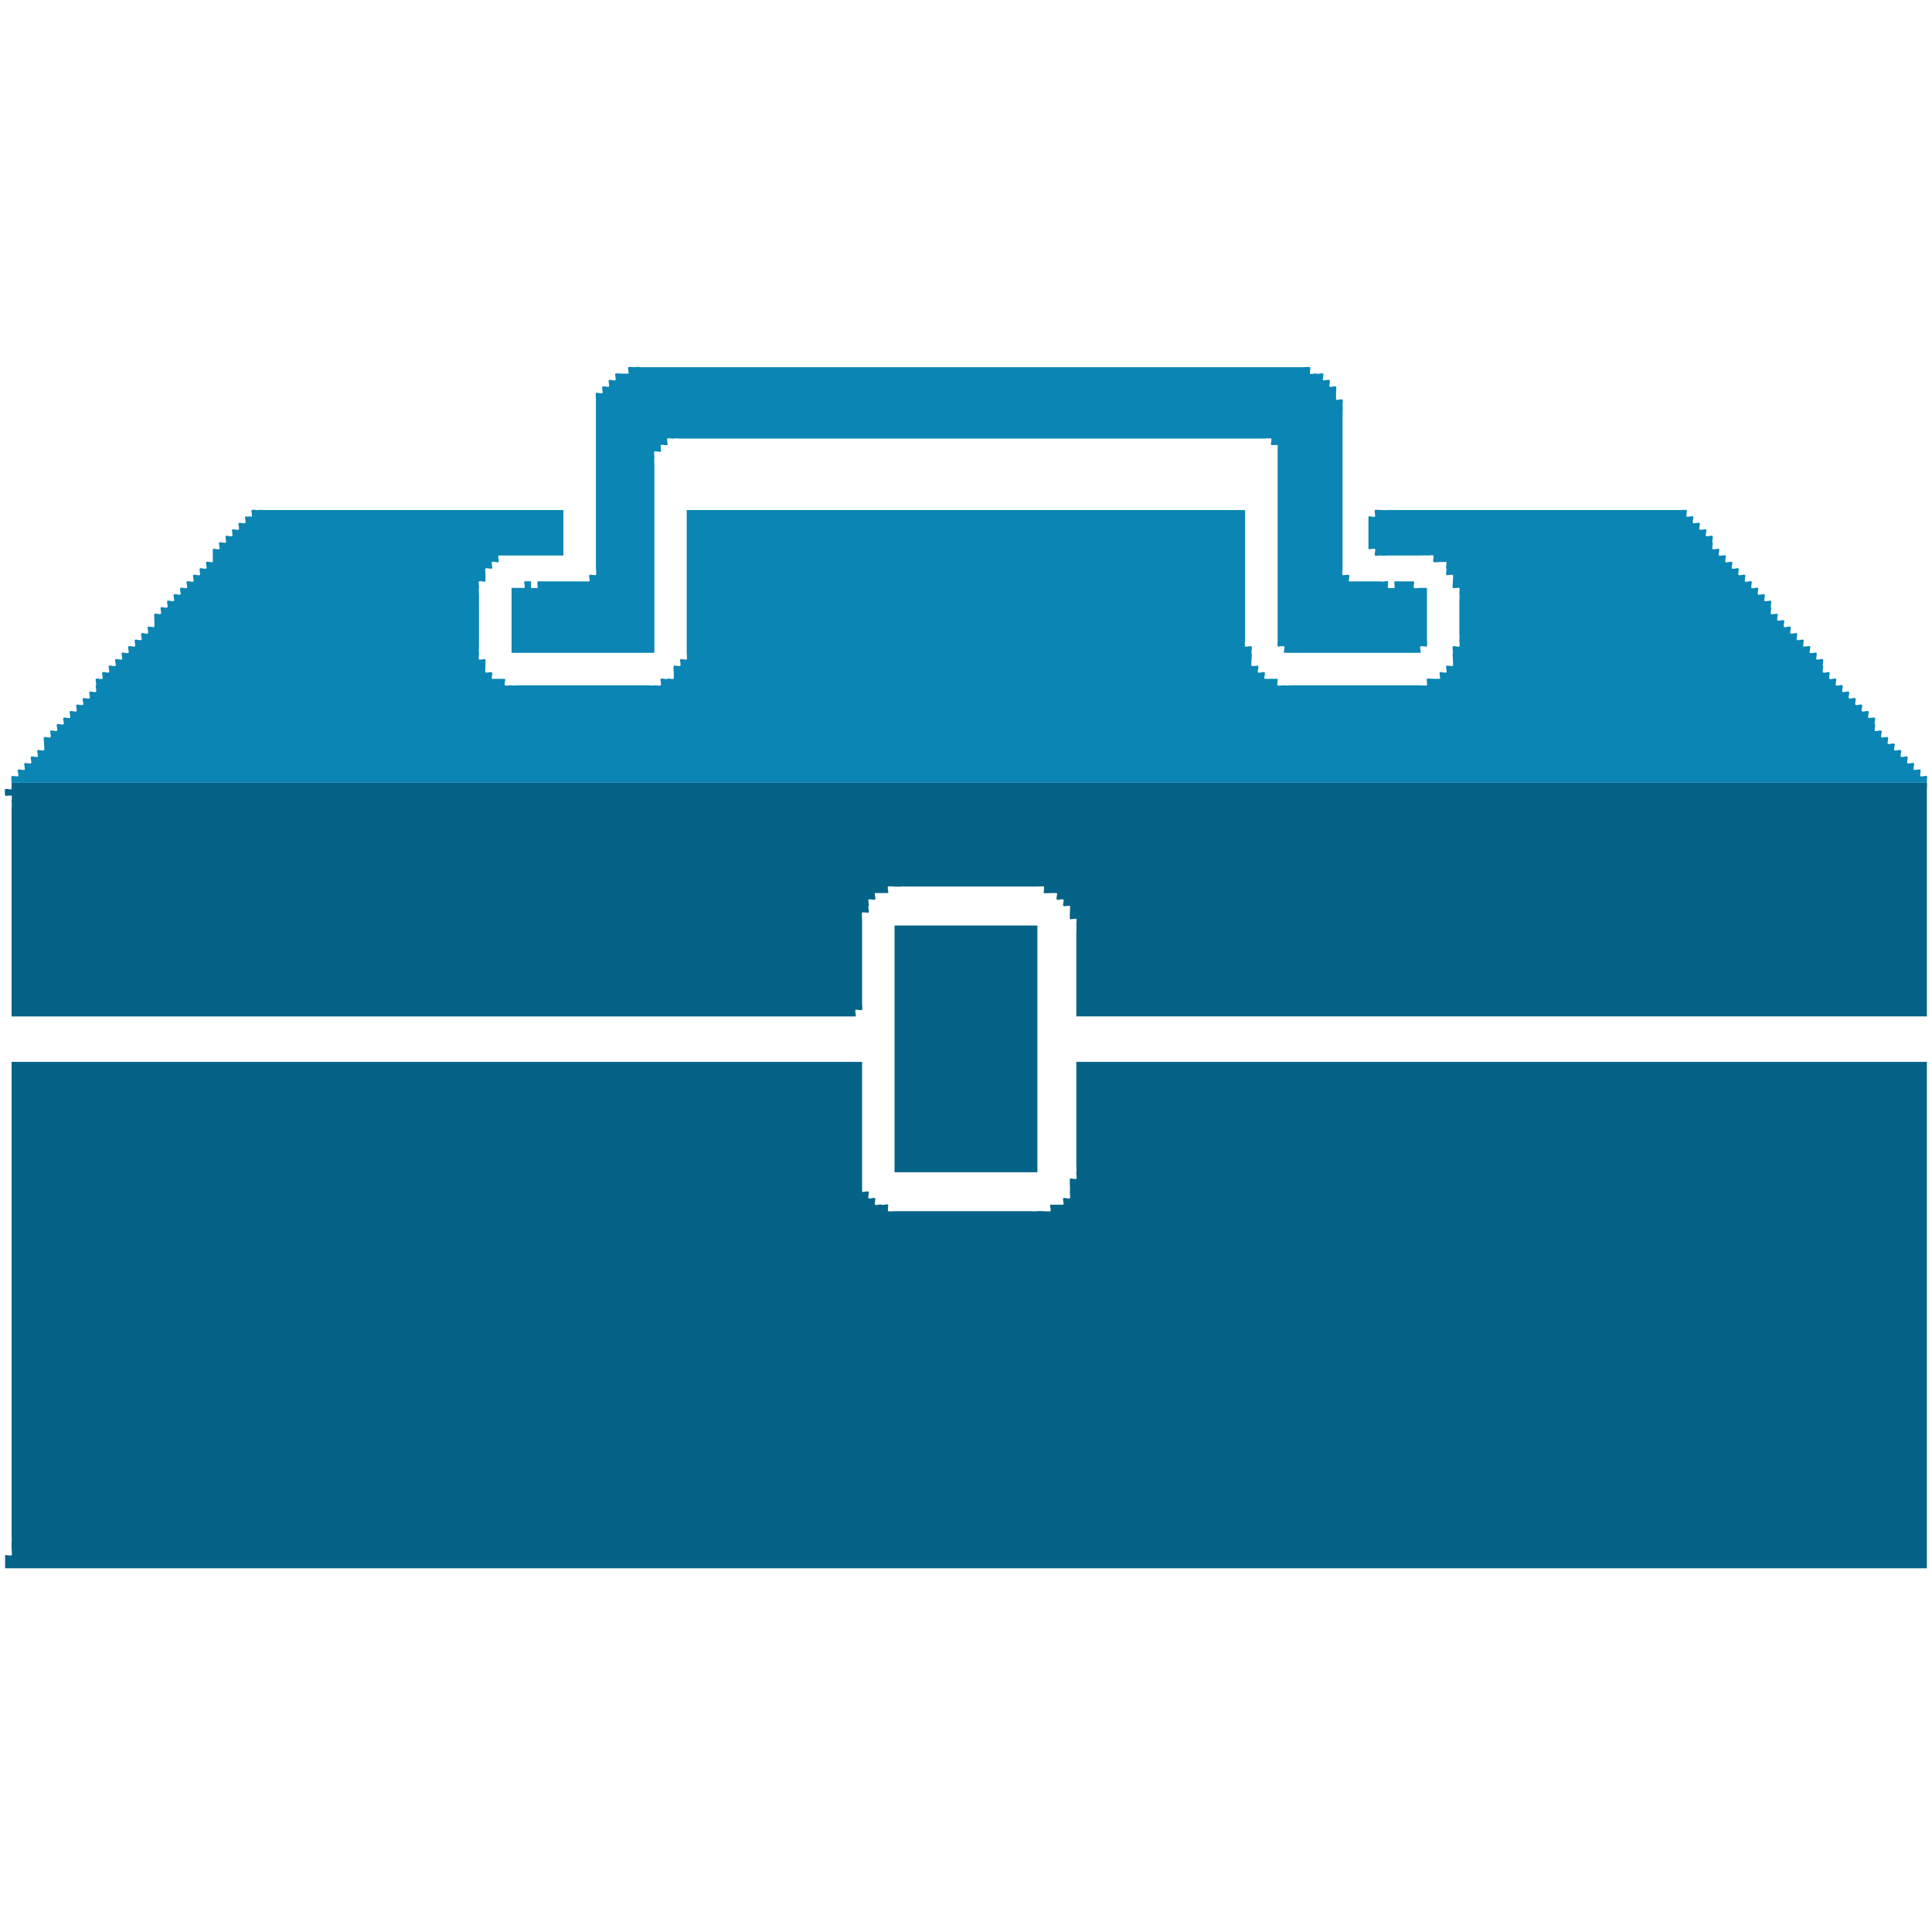
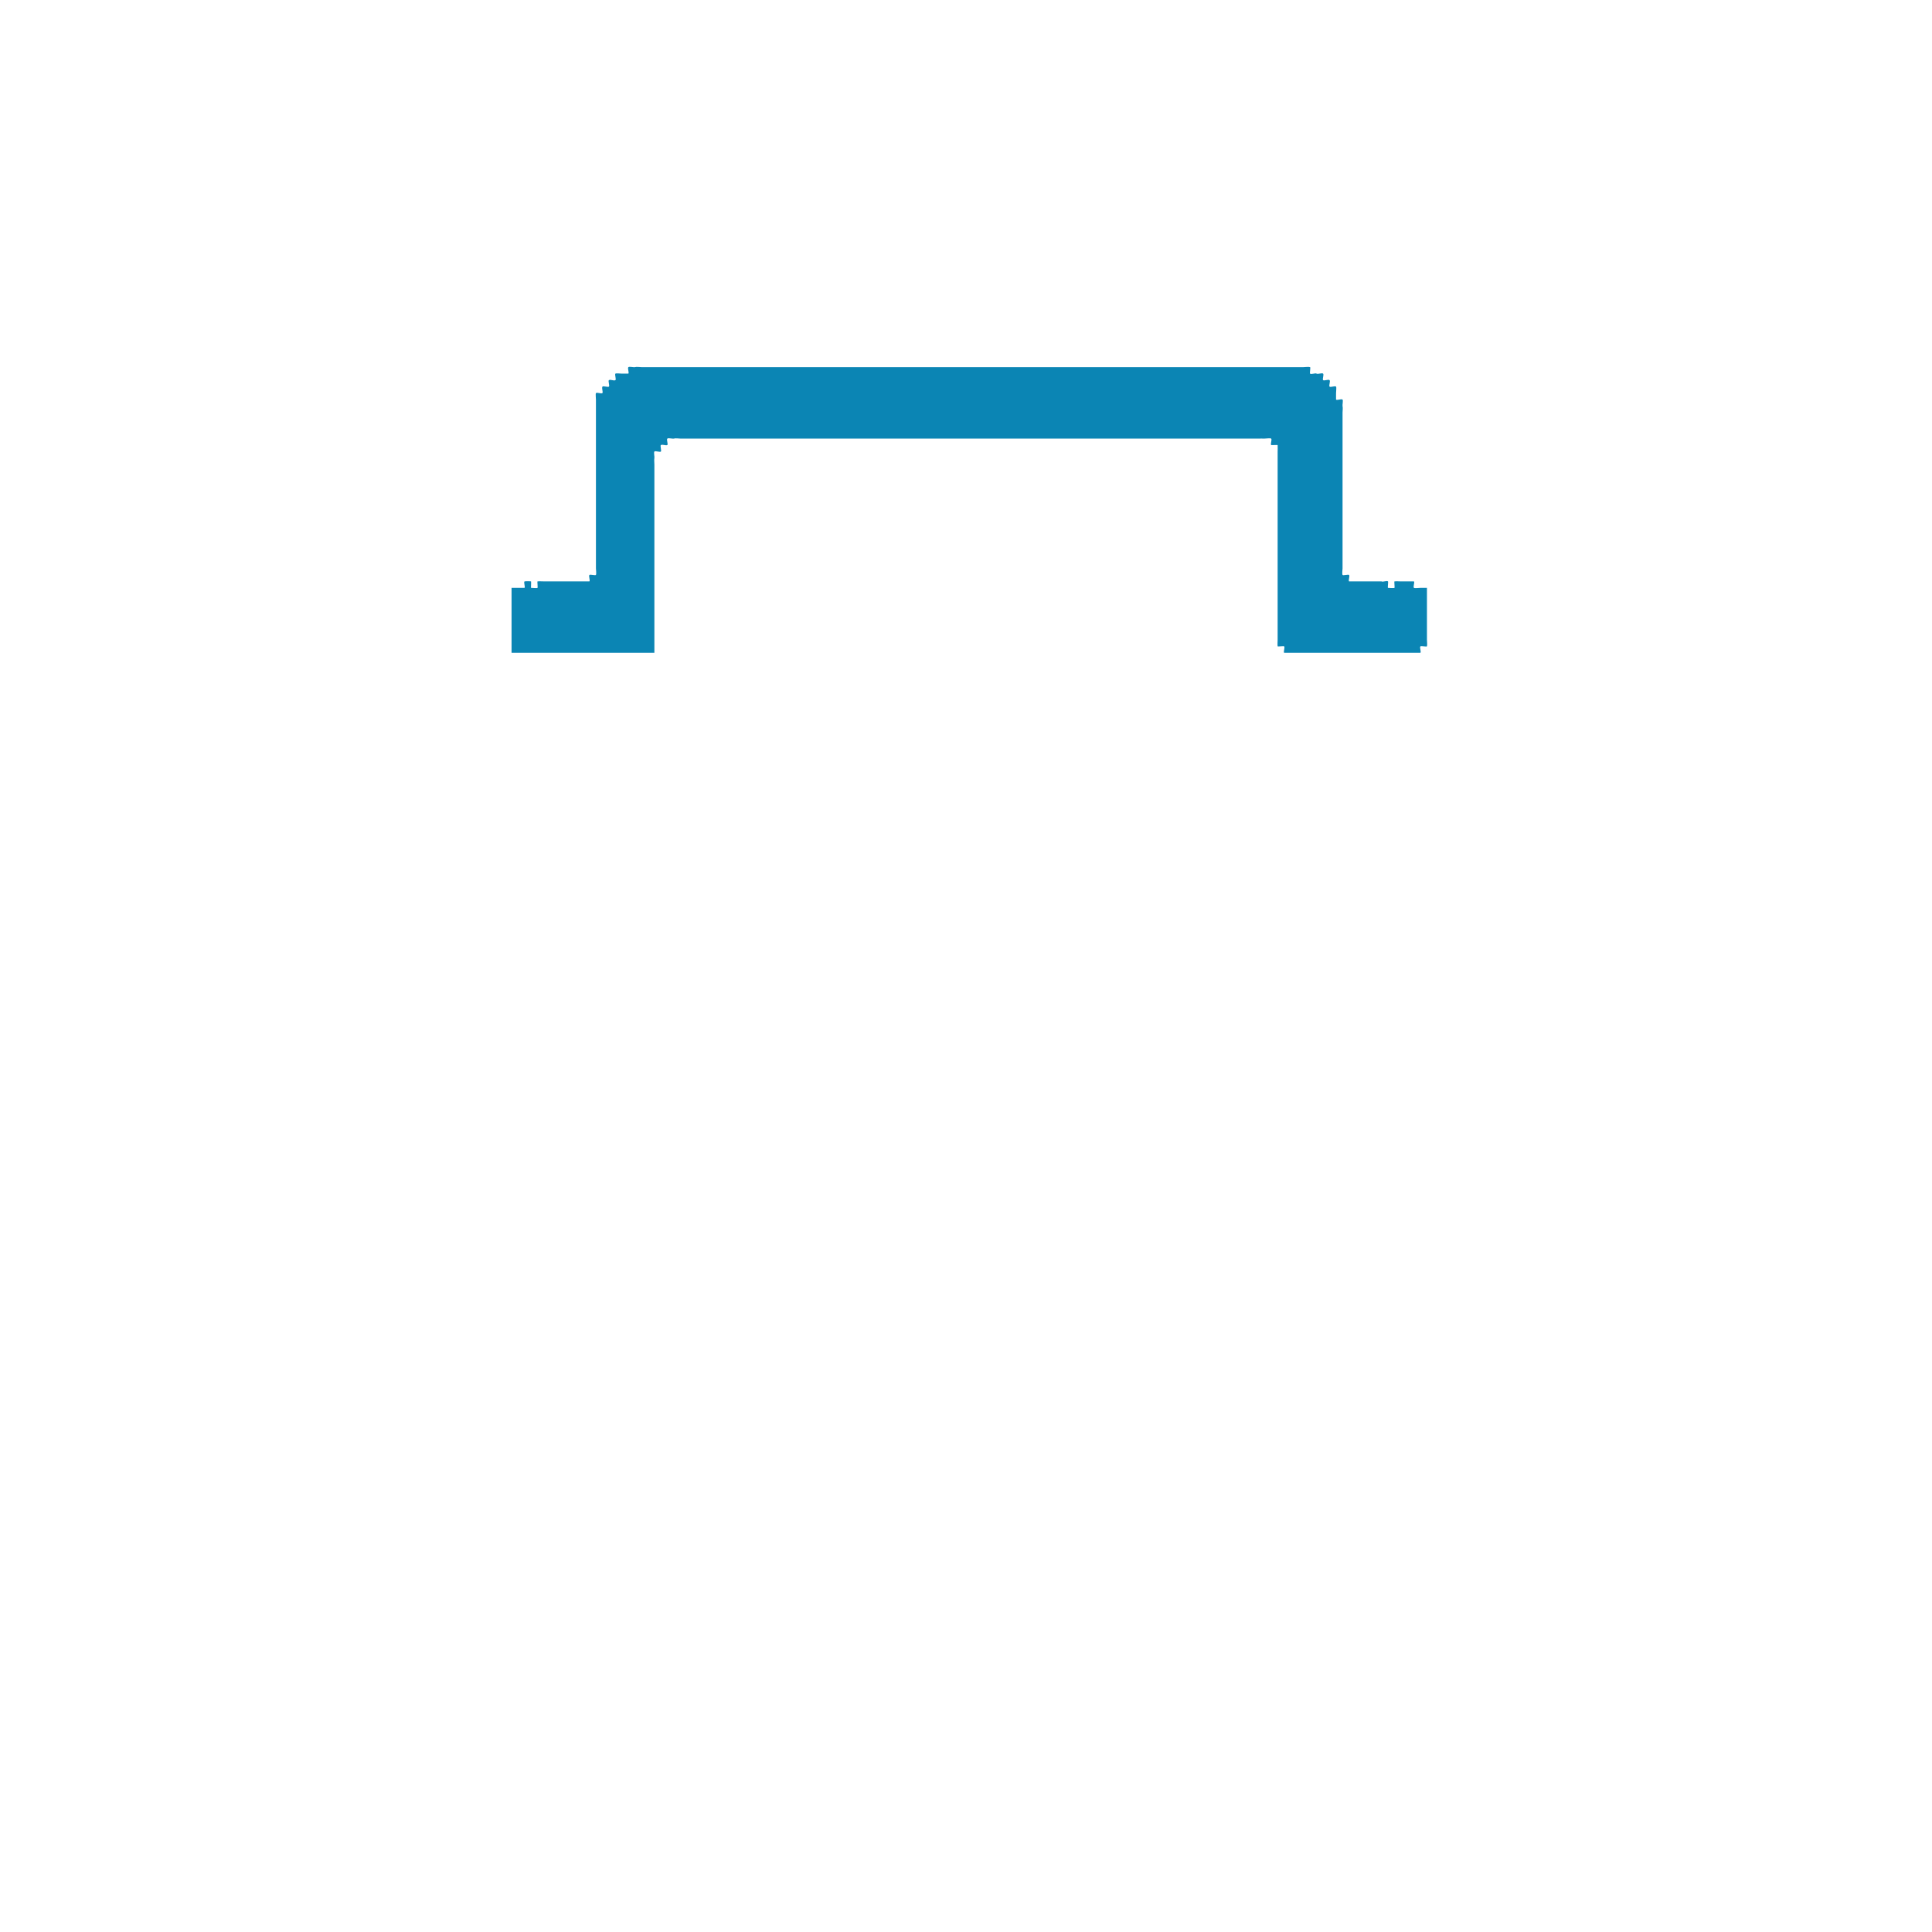
<svg xmlns="http://www.w3.org/2000/svg" version="1.1" x="0px" y="0px" width="300px" height="300px" viewBox="-0.751 -56.967 300 300" xml:space="preserve">
  <defs> </defs>
-   <path fill-rule="evenodd" clip-rule="evenodd" fill="#056387" d="M138.153,86.748c1.346,0,2.689,0,4.035,0c1.007,0,2.015,0,3.024,0 c1.008,0,2.017,0,3.024,0c0.672,0,1.343,0,2.015,0c3.36,0,6.722,0,10.084,0c0,6.386,0,12.771,0,19.156s0,12.771,0,19.155 c-7.395,0-14.788,0-22.183,0c0-11.763,0-23.524,0-35.285C138.153,88.764,138.153,87.757,138.153,86.748z" />
-   <path fill-rule="evenodd" clip-rule="evenodd" fill="#056387" d="M2.055,107.92c3.025,0,6.05,0,9.074,0c10.417,0,20.834,0,31.252,0 c5.041,0,10.082,0,15.121,0c5.042,0,10.082,0,15.123,0c5.042,0,10.081,0,15.122,0c5.042,0,10.082,0,15.123,0 c10.08,0,20.163,0,30.245,0c0,2.016,0,4.032,0,6.049c0,1.009,0,2.016,0,3.022c0,2.691,0,5.379,0,8.067c0,1.008,0,2.015,0,3.023 c0.201,0.136,0.838-0.168,1.007,0c0.167,0.168-0.169,0.844,0,1.007c0.17,0.171,0.84-0.166,1.008,0c0.141,0.143-0.162,0.902,0,1.01 c0.235,0.157,0.772-0.153,1.008,0c0.203,0.131,0.842-0.166,1.008,0c0.083,0.083-0.095,0.982,0,1.009c0.276,0.074,0.72,0,1.007,0 c1.009,0,2.019,0,3.025,0c1.345,0,2.689,0,4.034,0c1.343,0,2.688,0,4.033,0c2.689,0,5.376,0,8.063,0c0.676,0,1.346,0,2.019,0 c0.326,0,0.684,0.04,1.01,0c0.321-0.039,0.682,0,1.007,0c0.12,0,0.941,0.079,1.007,0c0.166-0.2-0.131-0.781,0-1.009 c0.673,0,1.346,0,2.019,0c0.133-0.201-0.17-0.839,0-1.01c0.14-0.14,0.9,0.162,1.007,0c0.127-0.188-0.043-0.775,0-1.007 c0.06-0.306,0-0.694,0-1.009c0-0.334,0-0.671,0-1.007c0.203-0.136,0.841,0.168,1.007,0c0.123-0.123-0.043-0.83,0-1.008 c0.072-0.286,0-0.712,0-1.009c0-0.334,0-0.671,0-1.01c0-1.007,0-2.016,0-3.021c0-2.019,0-4.035,0-6.051c0-1.008,0-2.017,0-3.023 c0-1.01,0-2.019,0-3.025c3.026,0,6.052,0,9.075,0c10.415,0,20.835,0,31.253,0c10.079,0,20.162,0,30.244,0 c10.417,0,20.835,0,31.251,0c10.083,0,20.164,0,30.246,0c0,13.104,0,26.211,0,39.318c0,13.106,0,26.213,0,39.315 c-6.386,0-12.771,0-19.153,0c-6.052,0-12.098,0-18.149,0c-6.383,0-12.77,0-19.153,0c-6.051,0-12.098,0-18.148,0 c-1.009,0-2.016,0-3.023,0c-0.673,0-1.346,0-2.016,0c-1.01,0-2.019,0-3.025,0c-0.673,0-1.344,0-2.015,0c-3.027,0-6.049,0-9.074,0 c-6.051,0-12.098,0-18.148,0c-6.383,0-12.769,0-19.153,0c-6.049,0-12.098,0-18.146,0c-6.386,0-12.771,0-19.156,0 c-6.049,0-12.098,0-18.146,0c-3.361,0-6.722,0-10.082,0c-3.025,0-6.05,0-9.073,0c-6.049,0-12.099,0-18.147,0 c-6.385,0-12.77,0-19.154,0c-6.049,0-12.099,0-18.147,0c-6.384,0-12.77,0-19.155,0c-6.048,0-12.098,0-18.146,0 c0-0.671,0-1.343,0-2.014c0.202-0.136,0.84,0.166,1.008,0c0.097-0.097-0.008-0.861,0-1.01c0.018-0.332-0.04-0.679,0-1.009 c0.039-0.323,0-0.682,0-1.007c0-0.335,0-0.673,0-1.008c0-0.336,0-0.672,0-1.009c0-0.673,0-1.346,0-2.017c0-1.007,0-2.016,0-3.025 c0-0.67,0-1.346,0-2.014c0-8.401,0-16.803,0-25.204c0-8.402,0-16.804,0-25.205c0-0.673,0-1.346,0-2.014c0-1.01,0-2.019,0-3.028 c0-0.67,0-1.343,0-2.014c0-1.346,0-2.689,0-4.032c0-1.01,0-2.019,0-3.025C1.383,107.92,1.718,107.92,2.055,107.92z" />
-   <path fill-rule="evenodd" clip-rule="evenodd" fill="#056387" d="M1.046,64.575c0,0.333,0,0.667,0,1.002 c-0.202,0.134-0.84-0.168-1.008,0c-0.081,0.082-0.01,0.882,0,1.008c0.004,0.054,0.952-0.056,1.008,0 c0.124,0.124-0.045,0.829,0,1.007c0.072,0.288,0,0.714,0,1.01c0,0.335,0,0.67,0,1.007c0,1.345,0,2.689,0,4.033 c0,1.344,0,2.688,0,4.034c0,3.024,0,6.047,0,9.072c0,1.681,0,3.361,0,5.042c0,2.016,0,4.033,0,6.048c0,1.01,0,2.017,0,3.023 c10.754,0,21.508,0,32.26,0c5.377,0,10.754,0,16.131,0c2.688,0,5.377,0,8.064,0c3.025,0,6.05,0,9.074,0c10.753,0,21.507,0,32.26,0 c5.378,0,10.753,0,16.13,0c2.69,0,5.378,0,8.066,0c3.024,0,6.049,0,9.073,0c0.134-0.201-0.167-0.839,0-1.007 c0.106-0.107,0.955,0.127,1.009,0c0.094-0.223,0-0.763,0-1.007c0-0.673,0-1.346,0-2.019c0-2.015,0-4.033,0-6.049 c0-0.672,0-1.343,0-2.016c0-1.007,0-2.017,0-3.027c0-0.285-0.079-0.729,0-1.006c0.026-0.095,0.924,0.083,1.007,0 c0.167-0.166-0.129-0.805,0-1.008c0.151-0.236-0.155-0.774,0-1.008c0.107-0.162,0.866,0.142,1.008,0 c0.168-0.167-0.135-0.806,0-1.008c0.672,0,1.344,0,2.016,0c0.132-0.227-0.164-0.806,0-1.007c0.064-0.08,0.889,0,1.007,0 c0.327,0,0.687,0.038,1.009,0c0.325-0.039,0.683,0,1.009,0c0.671,0,1.343,0,2.016,0c3.024,0,6.049,0,9.074,0 c1.343,0,2.687,0,4.032,0s2.689,0,4.032,0c0.337,0,0.673,0,1.01,0c0.267,0,0.756-0.087,1.007,0c0.101,0.035-0.081,0.911,0,1.007 c0.063,0.081,0.889,0,1.007,0c0.337,0,0.673,0,1.01,0c0.135,0.202-0.169,0.841,0,1.008c0.166,0.169,0.839-0.167,1.009,0 c0.166,0.169-0.17,0.84,0,1.008c0.111,0.113,0.943-0.134,1.007,0c0.099,0.208,0,0.776,0,1.008c0,0.337,0,0.673,0,1.006 c0.203,0.138,0.841-0.165,1.007,0c0.123,0.125-0.043,0.831,0,1.01c0.072,0.288,0,0.712,0,1.009c0,0.336,0,0.672,0,1.007 c0,1.009,0,2.016,0,3.025c0,3.025,0,6.048,0,9.072c10.755,0,21.509,0,32.261,0c5.378,0,10.756,0,16.132,0c5.713,0,11.425,0,17.138,0 c11.091,0,22.179,0,33.27,0c11.088,0,22.181,0,33.27,0c0-1.343,0-2.687,0-4.032c0-0.673,0-1.344,0-2.015c0-1.009,0-2.018,0-3.025 c0-1.346,0-2.689,0-4.033c0-4.705,0-9.41,0-14.115c0-1.344,0-2.688,0-4.033c0-0.672,0-1.343,0-2.017c0-0.334,0-0.67,0-1.007 c0-0.334,0-0.672,0-1.008c0-0.279,0.078-0.732,0.002-1.002H1.046z" />
-   <path fill-rule="evenodd" clip-rule="evenodd" fill="#0B85B4" d="M1.046,64.575h297.407c-0.002-0.001-0.002-0.004-0.002-0.006 c-0.057-0.185,0.129-0.878,0-1.008c-0.171-0.168-0.809,0.134-1.01,0c-0.122-0.253,0.155-0.775,0-1.008 c-0.106-0.162-0.865,0.141-1.009,0c-0.171-0.17,0.166-0.828,0-1.008c-0.153-0.169-0.844,0.164-1.005,0 c-0.171-0.167,0.166-0.84,0-1.008c-0.171-0.168-0.841,0.168-1.01,0c-0.17-0.169,0.166-0.836,0-1.007 c-0.166-0.169-0.839,0.166-1.009,0c-0.168-0.169,0.17-0.841,0-1.009c-0.168-0.168-0.839,0.168-1.009,0 c-0.166-0.168,0.17-0.84,0-1.007c-0.166-0.169-0.839,0.167-1.008,0c-0.168-0.169,0.169-0.842,0-1.008 c-0.168-0.169-0.839,0.166-1.007,0c-0.17-0.171,0.162-0.829,0-1.008c-0.17-0.189,0.143-0.798,0-1.009 c-0.106-0.16-0.867,0.142-1.009,0c-0.171-0.17,0.163-0.828,0-1.008c-0.153-0.17-0.844,0.164-1.008,0 c-0.168-0.168,0.169-0.84,0-1.008c-0.168-0.167-0.841,0.168-1.007,0c-0.17-0.168,0.166-0.835,0-1.008 c-0.166-0.169-0.843,0.167-1.009,0c-0.168-0.168,0.166-0.841,0-1.007c-0.168-0.168-0.841,0.166-1.01,0 c-0.168-0.168,0.169-0.842,0-1.009c-0.168-0.167-0.839,0.167-1.007,0s0.168-0.84,0-1.008c-0.168-0.169-0.841,0.168-1.007,0 c-0.171-0.169,0.133-0.806,0-1.008c-0.205-0.134-0.841,0.168-1.01,0c-0.17-0.168,0.136-0.806,0-1.009 c-0.135-0.2,0.169-0.839,0-1.007c-0.17-0.168-0.806,0.133-1.009,0c-0.124-0.253,0.155-0.775,0-1.008 c-0.107-0.162-0.865,0.141-1.009,0c-0.166-0.168,0.17-0.84,0-1.008c-0.166-0.167-0.805,0.134-1.005,0 c-0.162-0.107,0.14-0.866,0-1.008c-0.169-0.167-0.848,0.169-1.01,0c-0.168-0.173,0.136-0.803,0-1.008 c-0.109-0.162-0.869,0.141-1.009,0c-0.171-0.17,0.161-0.828,0-1.008c-0.153-0.169-0.844,0.164-1.01,0 c-0.166-0.168,0.171-0.84,0-1.007c-0.166-0.17-0.839,0.167-1.007,0c-0.168-0.17,0.134-0.809,0-1.008 c-0.201-0.135-0.841,0.166-1.007,0c-0.168-0.169,0.133-0.808,0-1.009c-0.136-0.202,0.166-0.84,0-1.008 c-0.153-0.154-0.881,0.168-1.01,0c-0.148-0.195,0.171-0.838,0-1.008c-0.157-0.161-0.864,0.169-1.007,0 c-0.168-0.2,0.146-0.791,0-1.008c-0.106-0.161-0.867,0.141-1.007,0c-0.173-0.17,0.162-0.831,0-1.008 c-0.157-0.169-0.848,0.165-1.009,0c-0.16-0.16,0.17-0.865,0-1.007c-0.199-0.169-0.791,0.143-1.01,0 c-0.161-0.109,0.142-0.868,0-1.009c-0.168-0.167-0.841,0.167-1.009,0c-0.166-0.167,0.168-0.841,0-1.009 c-0.157-0.158-0.861,0.172-1.005,0c-0.171-0.199,0.144-0.789,0-1.007c-0.109-0.162-0.87,0.14-1.01,0 c-0.17-0.169,0.136-0.806,0-1.009c-0.203-0.134-0.841,0.168-1.009,0c-0.166-0.165,0.131-0.804,0-1.007 c-0.151-0.237,0.157-0.774,0-1.008c-0.107-0.163-0.865,0.141-1.01,0c-0.17-0.171,0.162-0.824,0-1.008 c-0.144-0.171-0.848,0.161-1.005,0c-0.161-0.159,0.171-0.865,0-1.009c-0.2-0.167-0.79,0.147-1.009,0 c-0.162-0.107,0.14-0.866,0-1.008c-0.168-0.168-0.809,0.135-1.01,0c-0.131-0.228,0.166-0.806,0-1.007c-0.065-0.08-0.889,0-1.009,0 c-0.336,0-0.671,0-1.009,0c-1.005,0-2.015,0-3.023,0c-1.007,0-2.017,0-3.023,0c-1.01,0-2.017,0-3.023,0c-8.401,0-16.803,0-25.204,0 c-1.346,0-2.688,0-4.033,0c-1.009,0-2.016,0-3.025,0c-0.334,0-0.67,0-1.009,0c-0.334,0-0.671,0-1.007,0 c-0.328,0-0.682-0.035-1.008,0c-0.325,0.035-0.679,0-1.007,0c-0.247,0-0.786-0.095-1.009,0c-0.127,0.055,0.104,0.901,0,1.007 c-0.171,0.169-0.809-0.134-1.01,0c0,1.008,0,2.017,0,3.025c0,0.673,0,1.343,0,2.015c0.254,0.125,0.778-0.154,1.01,0 c0.161,0.108-0.143,0.867,0,1.009c0.118,0.118,0.832-0.038,1.009,0c0.295,0.063,0.701,0,1.007,0c0.673,0,1.344,0,2.015,0 c1.009,0,2.019,0,3.025,0c0.314,0,0.699-0.055,1.009,0c0.166,0.028,0.896-0.112,1.008,0c0.106,0.106-0.127,0.954,0,1.007 c0.223,0.097,0.762,0,1.007,0c0.339,0,0.673,0,1.009,0c0.114,0.275-0.14,0.75,0,1.009c0.111,0.205-0.159,0.849,0,1.009 c0.105,0.105,0.955-0.128,1.01,0c0.094,0.222,0,0.761,0,1.007c0,0.254-0.092,0.774,0,1.008c0.048,0.119,0.906-0.102,1.009,0 c0.122,0.123-0.048,0.828,0,1.008c0.07,0.286,0,0.712,0,1.008c0,0.335,0,0.671,0,1.008c0,1.009,0,2.018,0,3.024 c0,0.335,0,0.671,0,1.008c0,0.311,0.057,0.702,0,1.008c-0.044,0.23,0.125,0.818,0,1.008c-0.109,0.163-0.869-0.141-1.009,0 c-0.14,0.141,0.074,0.814,0,1.008c-0.097,0.254,0.013,0.734,0,1.008c-0.009,0.147,0.094,0.912,0,1.007 c-0.14,0.14-0.907-0.159-1.01,0c-0.152,0.237,0.157,0.774,0,1.009c-0.104,0.162-0.865-0.142-1.009,0 c-0.166,0.168,0.135,0.807,0,1.008c-0.332,0.014-0.671-0.016-1.007,0c-0.146,0.008-0.911-0.096-1.008,0 c-0.08,0.081,0.092,0.984,0,1.008c-0.281,0.074-0.716,0-1.009,0c-1.007,0-2.017,0-3.025,0c-2.688,0-5.376,0-8.063,0 c-2.687,0-5.378,0-8.064,0c-0.337,0-0.673,0-1.01,0c-0.295,0-0.721,0.072-1.009,0c-0.179-0.045-0.883,0.124-1.007,0 c-0.169-0.167,0.133-0.807,0-1.008c-0.673,0-1.344,0-2.017,0c-0.136-0.201,0.168-0.84,0-1.008c-0.153-0.152-0.878,0.168-1.009,0 c-0.148-0.196,0.17-0.837,0-1.009c-0.105-0.105-0.953,0.126-1.008,0c-0.094-0.221,0-0.762,0-1.007c0-0.269,0.086-0.756,0-1.008 c-0.067-0.192,0.138-0.872,0-1.008c-0.106-0.107-0.954,0.128-1.007,0c-0.096-0.222,0-0.763,0-1.008c0-0.671,0-1.345,0-2.016 c0-1.344,0-2.688,0-4.032c0-4.705,0-9.409,0-14.114c-14.452,0-28.9,0-43.351,0c-14.449,0-28.9,0-43.352,0c0,1.007,0,2.015,0,3.024 c0,1.344,0,2.688,0,4.033c0,1.007,0,2.016,0,3.025c0,1.342,0,2.687,0,4.032c0,1.008,0,2.017,0,3.025c0,1.342,0,2.688,0,4.031 c-0.012,0.335,0.018,0.673,0,1.008c-0.006,0.147,0.095,0.913,0,1.008c-0.125,0.127-0.926-0.148-1.007,0 c-0.112,0.205,0.161,0.848,0,1.007c-0.106,0.106-0.955-0.125-1.008,0c-0.096,0.223,0,0.765,0,1.009c0,0.336,0,0.671,0,1.008 c-0.285,0.105-0.734-0.131-1.008,0c-0.253,0.123-0.777-0.155-1.008,0c-0.162,0.107,0.141,0.869,0,1.008 c-0.123,0.121-0.831-0.042-1.009,0c-0.291,0.069-0.707,0-1.008,0c-1.008,0-2.015,0-3.024,0c-1.343,0-2.688,0-4.031,0 c-1.345,0-2.688,0-4.033,0c-2.689,0-5.378,0-8.066,0c-0.336,0-0.672,0-1.007,0c-0.296,0-0.722,0.072-1.009,0 c-0.18-0.045-0.885,0.124-1.007,0c-0.168-0.167,0.133-0.807,0-1.008c-0.673,0-1.344,0-2.019,0c-0.133-0.201,0.17-0.84,0-1.008 c-0.104-0.106-0.951,0.126-1.007,0c-0.095-0.222,0-0.763,0-1.009c0-0.334,0-0.671,0-1.007c-0.201-0.134-0.84,0.168-1.008,0 c-0.122-0.123,0.045-0.829,0-1.008c-0.071-0.286,0-0.712,0-1.008c0-0.335,0-0.674,0-1.008c0-1.008,0-2.016,0-3.023 c0-0.337,0-0.674,0-1.008c0-0.337,0-0.673,0-1.009c0-0.334-0.014-0.674,0-1.008c0.014-0.334,0-0.674,0-1.008 c0-0.296-0.071-0.722,0-1.008c0.045-0.18-0.122-0.885,0-1.008c0.168-0.168,0.807,0.133,1.008,0c0-0.336,0-0.672,0-1.007 c0-0.234-0.098-0.803,0-1.009c0.063-0.135,0.895,0.114,1.007,0c0.17-0.167-0.167-0.841,0-1.009c0.17-0.167,0.842,0.168,1.009,0 c0.168-0.167-0.133-0.805,0-1.007c0.672,0,1.345,0,2.017,0c1.009,0,2.016,0,3.024,0c0.671,0,1.345,0,2.016,0 c1.008,0,2.017,0,3.025,0c0-1.345,0-2.689,0-4.033c0-1.009,0-2.017,0-3.024c-1.008,0-2.017,0-3.025,0s-2.016,0-3.024,0 c-1.007,0-2.016,0-3.023,0c-1.009,0-2.019,0-3.025,0c-4.706,0-9.411,0-14.114,0c-4.706,0-9.409,0-14.114,0c-1.009,0-2.017,0-3.026,0 c-1.007,0-2.015,0-3.023,0c-0.309,0-0.707-0.061-1.009,0c-0.171,0.035-0.891-0.116-1.007,0c-0.169,0.168,0.135,0.805,0,1.007 c-0.336,0-0.673,0-1.009,0c-0.124,0.253,0.155,0.775,0,1.008c-0.107,0.163-0.866-0.141-1.008,0c-0.17,0.17,0.164,0.83,0,1.009 c-0.151,0.164-0.817-0.127-1.008,0c-0.161,0.106,0.142,0.866,0,1.008c-0.169,0.17-0.828-0.164-1.008,0 c-0.17,0.155,0.164,0.844,0,1.008c-0.167,0.168-0.839-0.168-1.008,0c-0.167,0.168,0.169,0.84,0,1.007 c-0.167,0.168-0.806-0.134-1.008,0c0,0.673,0,1.346,0,2.016c-0.201,0.136-0.839-0.167-1.008,0c-0.168,0.168,0.169,0.842,0,1.009 c-0.168,0.167-0.84-0.167-1.007,0c-0.169,0.167,0.167,0.84,0,1.009c-0.169,0.166-0.841-0.169-1.007,0 c-0.17,0.166,0.166,0.839,0,1.007c-0.17,0.167-0.842-0.168-1.009,0c-0.168,0.167,0.167,0.841,0,1.008 c-0.168,0.168-0.841-0.167-1.009,0c-0.168,0.168,0.168,0.84,0,1.008c-0.168,0.166-0.839-0.168-1.007,0 c-0.168,0.166,0.168,0.84,0,1.008c-0.168,0.168-0.841-0.168-1.009,0c-0.168,0.168,0.168,0.84,0,1.008 c-0.168,0.167-0.839-0.168-1.007,0c-0.168,0.167,0.133,0.806,0,1.009c-0.229,0.13-0.807-0.166-1.008,0c-0.08,0.063,0,0.887,0,1.008 c0,0.334,0,0.671,0,1.007c-0.203,0.134-0.842-0.168-1.008,0c-0.168,0.168,0.166,0.839,0,1.008c-0.168,0.168-0.841-0.169-1.009,0 c-0.167,0.168,0.168,0.84,0,1.008c-0.167,0.168-0.84-0.168-1.008,0c-0.168,0.168,0.168,0.841,0,1.008 c-0.168,0.168-0.839-0.167-1.008,0c-0.167,0.168,0.169,0.84,0,1.008c-0.167,0.167-0.84-0.168-1.008,0 c-0.168,0.167,0.168,0.84,0,1.008c-0.168,0.168-0.84-0.168-1.007,0c-0.169,0.168,0.167,0.84,0,1.007c-0.169,0.17-0.841-0.167-1.01,0 c-0.166,0.17,0.169,0.841,0,1.009c-0.166,0.168-0.838-0.168-1.007,0c-0.168,0.168,0.134,0.807,0,1.008 c-0.201,0.135-0.839-0.169-1.008,0c-0.167,0.168,0.135,0.806,0,1.008c-0.134,0.202,0.169,0.841,0,1.009 c-0.167,0.166-0.806-0.137-1.008,0c-0.124,0.251,0.156,0.775,0,1.007c-0.107,0.16-0.867-0.141-1.007,0 c-0.169,0.167,0.168,0.841,0,1.008c-0.169,0.168-0.808-0.134-1.008,0c-0.163,0.108,0.141,0.867,0,1.008 c-0.167,0.166-0.844-0.168-1.008,0c-0.17,0.173,0.135,0.803,0,1.008c-0.108,0.162-0.867-0.141-1.009,0 c-0.17,0.17,0.164,0.829,0,1.009c-0.155,0.17-0.844-0.164-1.007,0c-0.17,0.167,0.168,0.839,0,1.008c-0.17,0.166-0.841-0.169-1.009,0 c-0.17,0.17,0.162,0.825,0,1.008c-0.15,0.169-0.829-0.147-1.008,0c-0.08,0.064,0,0.888,0,1.007c0,0.181,0.101,0.866,0,1.009 c-0.113,0.164-0.864-0.146-1.007,0c-0.168,0.168,0.167,0.839,0,1.007c-0.168,0.168-0.842-0.168-1.009,0 c-0.171,0.171,0.157,0.82,0,1.008c-0.132,0.161-0.829-0.12-1.008,0c-0.161,0.108,0.141,0.867,0,1.008 c-0.165,0.165-0.85-0.17-1.008,0c-0.165,0.177,0.169,0.839,0,1.008c-0.107,0.106-0.954-0.126-1.008,0c-0.096,0.223,0,0.764,0,1.008 C1.046,64.571,1.046,64.574,1.046,64.575z" />
  <path fill-rule="evenodd" clip-rule="evenodd" fill="#0B85B4" d="M205.7,3.072c0.201,0.133,0.842-0.168,1.01,0 c0.094,0.096-0.009,0.862,0,1.008c0.015,0.335-0.016,0.674,0,1.008c0.201,0.135,0.839-0.168,1.009,0c0.12,0.125-0.046,0.829,0,1.008 c0.07,0.286,0,0.712,0,1.008c0,0.337,0,0.673,0,1.009c0,1.344,0,2.686,0,4.032c0,1.345,0,2.689,0,4.032c0,1.345,0,2.689,0,4.034 c0,1.342,0,2.688,0,4.031c0,1.346,0,2.69,0,4.033c0,1.009,0,2.016,0,3.025c0,0.246-0.098,0.783,0,1.009 c0.051,0.124,0.9-0.107,1.007,0c0.166,0.166-0.135,0.805,0,1.007c1.01,0,2.015,0,3.023,0c0.673,0,1.344,0,2.019,0 c0.201,0.133,0.839-0.168,1.007,0c0.07,0.072-0.08,0.992,0,1.008c0.105,0.021,0.939,0.067,1.008,0c0.061-0.063-0.065-0.998,0-1.008 c0.318-0.043,0.686,0,1.007,0c0.339,0,0.675,0,1.009,0c0.337,0,0.673,0,1.01,0c0.133,0.201-0.169,0.841,0,1.008 c0.094,0.095,0.858-0.007,1.007,0c0.336,0.018,0.673-0.014,1.009,0c0,1.344,0,2.688,0,4.034c0,1.342,0,2.686,0,4.031 c0,0.292,0.074,0.728,0,1.008c-0.023,0.093-0.926-0.081-1.009,0c-0.166,0.168,0.136,0.806,0,1.008c-0.673,0-1.344,0-2.017,0 c-1.009,0-2.016,0-3.023,0c-1.007,0-2.016,0-3.025,0c-1.009,0-2.014,0-3.023,0c-1.007,0-2.016,0-3.025,0c-1.007,0-2.016,0-3.023,0 c-1.345,0-2.688,0-4.034,0c-0.134-0.202,0.17-0.84,0-1.008c-0.062-0.063-0.998,0.064-1.007,0c-0.044-0.32,0-0.684,0-1.008 c0-1.008,0-2.016,0-3.023c0-1.346,0-2.69,0-4.034c0-1.345,0-2.688,0-4.033c0-1.344,0-2.689,0-4.032c0-1.345,0-2.689,0-4.034 c0-1.342,0-2.688,0-4.032c0-1.344,0-2.689,0-4.032c0-0.672,0-1.346,0-2.017c0-0.331,0.03-0.679,0-1.009 c-0.003-0.03-0.938,0.026-1.007,0c-0.136-0.202,0.166-0.84,0-1.007c-0.097-0.097-0.861,0.007-1.01,0 c-0.334-0.018-0.673,0.013-1.009,0c-1.008,0-2.015,0-3.023,0c-1.007,0-2.017,0-3.023,0c-1.01,0-2.019,0-3.025,0 c-6.049,0-12.098,0-18.146,0c-3.023,0-6.049,0-9.074,0c-2.688,0-5.376,0-8.065,0c-3.023,0-6.049,0-9.073,0c-2.687,0-5.376,0-8.063,0 c-3.026,0-6.05,0-9.075,0c-2.688,0-5.376,0-8.065,0c-1.009,0-2.016,0-3.025,0c-1.007,0-2.015,0-3.022,0c-1.009,0-2.017,0-3.025,0 c-0.674,0-1.344,0-2.016,0c-0.283,0-0.741-0.082-1.008,0c-0.187,0.056-0.878-0.131-1.008,0c-0.167,0.167,0.133,0.805,0,1.007 c-0.278,0.11-0.746-0.138-1.008,0c-0.146,0.075,0.121,0.887,0,1.009c-0.142,0.14-0.901-0.163-1.009,0 c-0.125,0.189,0.044,0.778,0,1.008c-0.057,0.307,0,0.695,0,1.008c0,0.335,0,0.671,0,1.007c0,1.345,0,2.689,0,4.034 c0,1.342,0,2.688,0,4.031c0,4.033,0,8.067,0,12.099c0,1.344,0,2.688,0,4.032c0,1.345,0,2.689,0,4.033c-2.016,0-4.033,0-6.049,0 c-1.007,0-2.015,0-3.023,0c-0.673,0-1.344,0-2.017,0c-2.016,0-4.032,0-6.049,0c-1.008,0-2.016,0-3.024,0c-0.672,0-1.343,0-2.016,0 c0-1.008,0-2.017,0-3.024c0-0.673,0-1.344,0-2.015c0-1.008,0-2.018,0-3.025c0-0.673,0-1.345,0-2.017c0.673,0,1.344,0,2.016,0 c0.135-0.202-0.168-0.841,0-1.008c0.032-0.033,0.985-0.031,1.008,0c0.04,0.05-0.025,1.01,0,1.008c0.149-0.01,0.912,0.096,1.008,0 c0.06-0.06-0.059-1.002,0-1.008c0.327-0.033,0.68,0,1.008,0c0.337,0,0.672,0,1.008,0c1.009,0,2.017,0,3.024,0 c1.009,0,2.016,0,3.025,0c0.133-0.202-0.168-0.841,0-1.007c0.106-0.107,0.954,0.125,1.008,0c0.095-0.225,0-0.765,0-1.009 c0-0.336,0-0.671,0-1.009c0-1.343,0-2.688,0-4.031c0-1.345,0-2.688,0-4.033c0-1.344,0-2.689,0-4.032c0-1.345,0-2.689,0-4.033 c0-1.345,0-2.688,0-4.034c0-1.344,0-2.687,0-4.032c0-0.335,0-0.672,0-1.008c0-0.119-0.08-0.942,0-1.008 c0.201-0.164,0.78,0.132,1.008,0c0.112-0.274-0.142-0.748,0-1.008c0.078-0.146,0.885,0.123,1.008,0c0.141-0.142-0.162-0.901,0-1.007 c0.233-0.157,0.773,0.152,1.007,0c0.161-0.104-0.138-0.869,0-1.009c0.096-0.095,0.862,0.008,1.008,0 c0.335-0.017,0.673,0.016,1.008,0c0.133-0.201-0.167-0.839,0-1.008c0.129-0.129,0.824,0.053,1.009,0c0.271-0.08,0.723,0,1.007,0 c1.008,0,2.016,0,3.025,0c1.008,0,2.016,0,3.024,0c1.342,0,2.688,0,4.033,0c7.057,0,14.114,0,21.17,0c3.361,0,6.722,0,10.083,0 s6.719,0,10.08,0c13.777,0,27.558,0,41.335,0c1.009,0,2.016,0,3.023,0c1.346,0,2.69,0,4.032,0c1.009,0,2.019,0,3.025,0 c0.282,0,0.74-0.081,1.009,0c0.101,0.03-0.087,0.92,0,1.008c0.169,0.168,0.807-0.134,1.008,0c0.2,0.134,0.841-0.167,1.009,0 c0.166,0.168-0.136,0.807,0,1.009c0.201,0.134,0.839-0.169,1.007,0C205.869,2.231,205.567,2.871,205.7,3.072z" />
</svg>